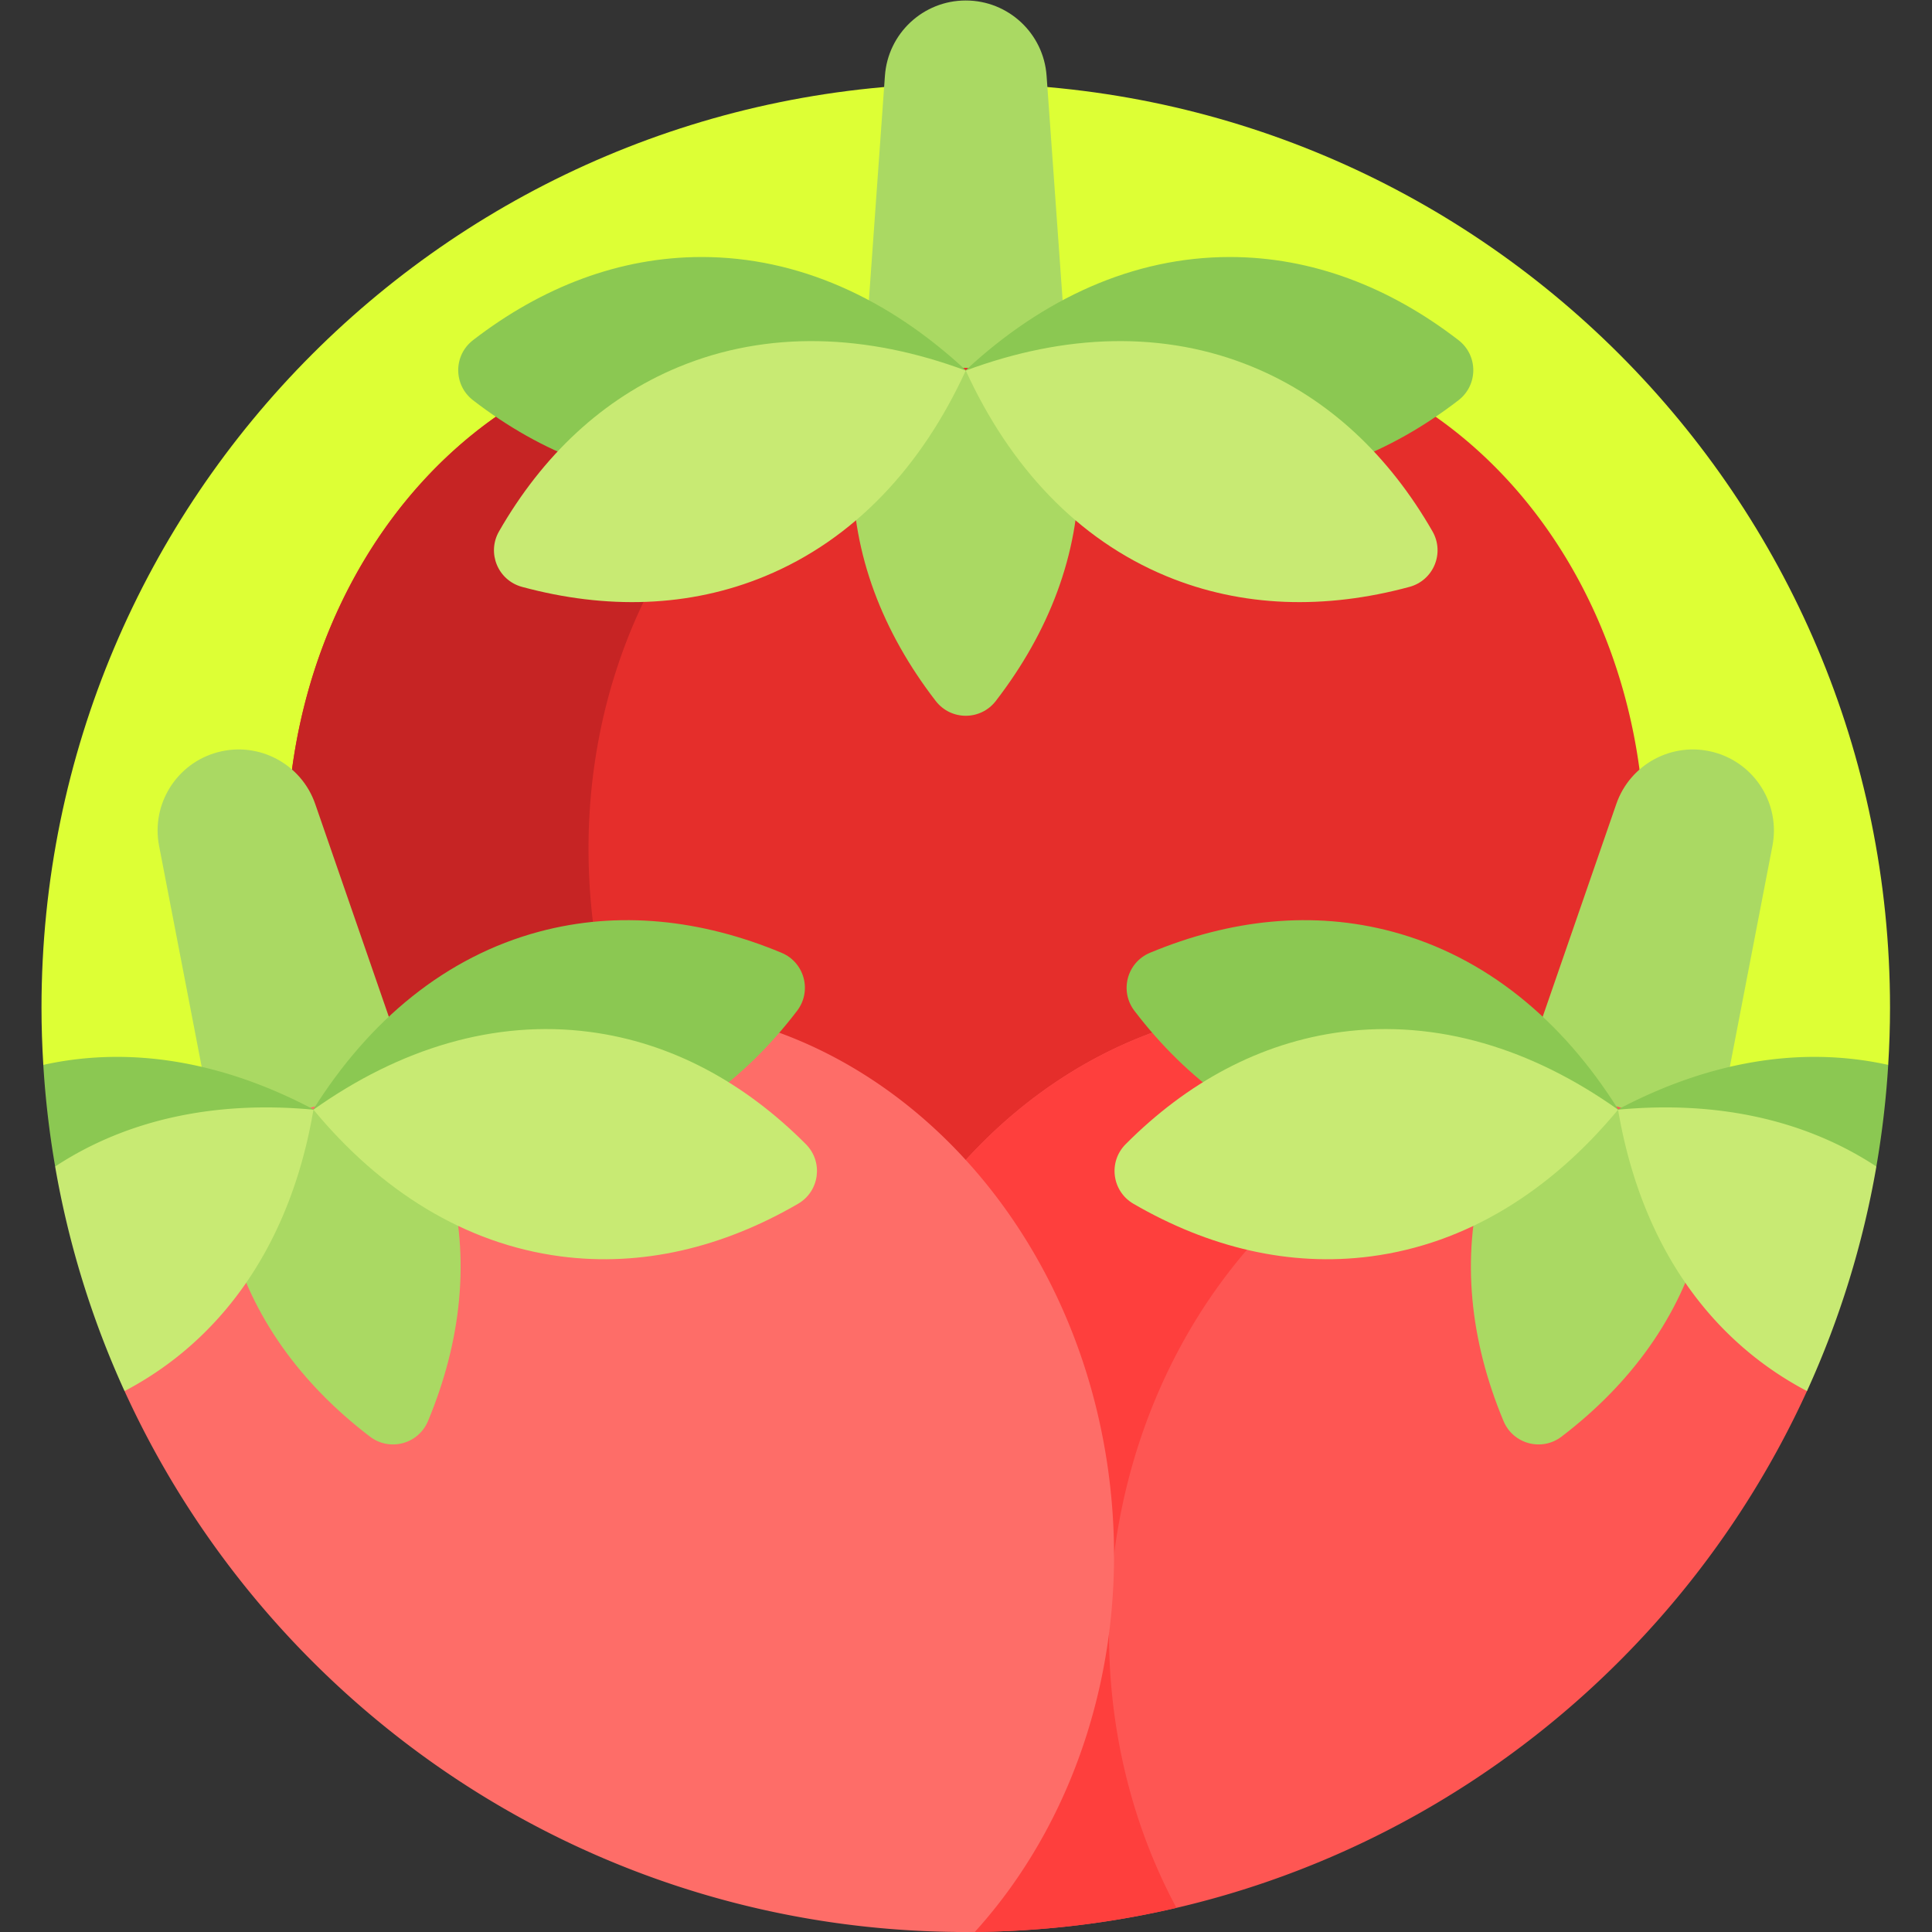
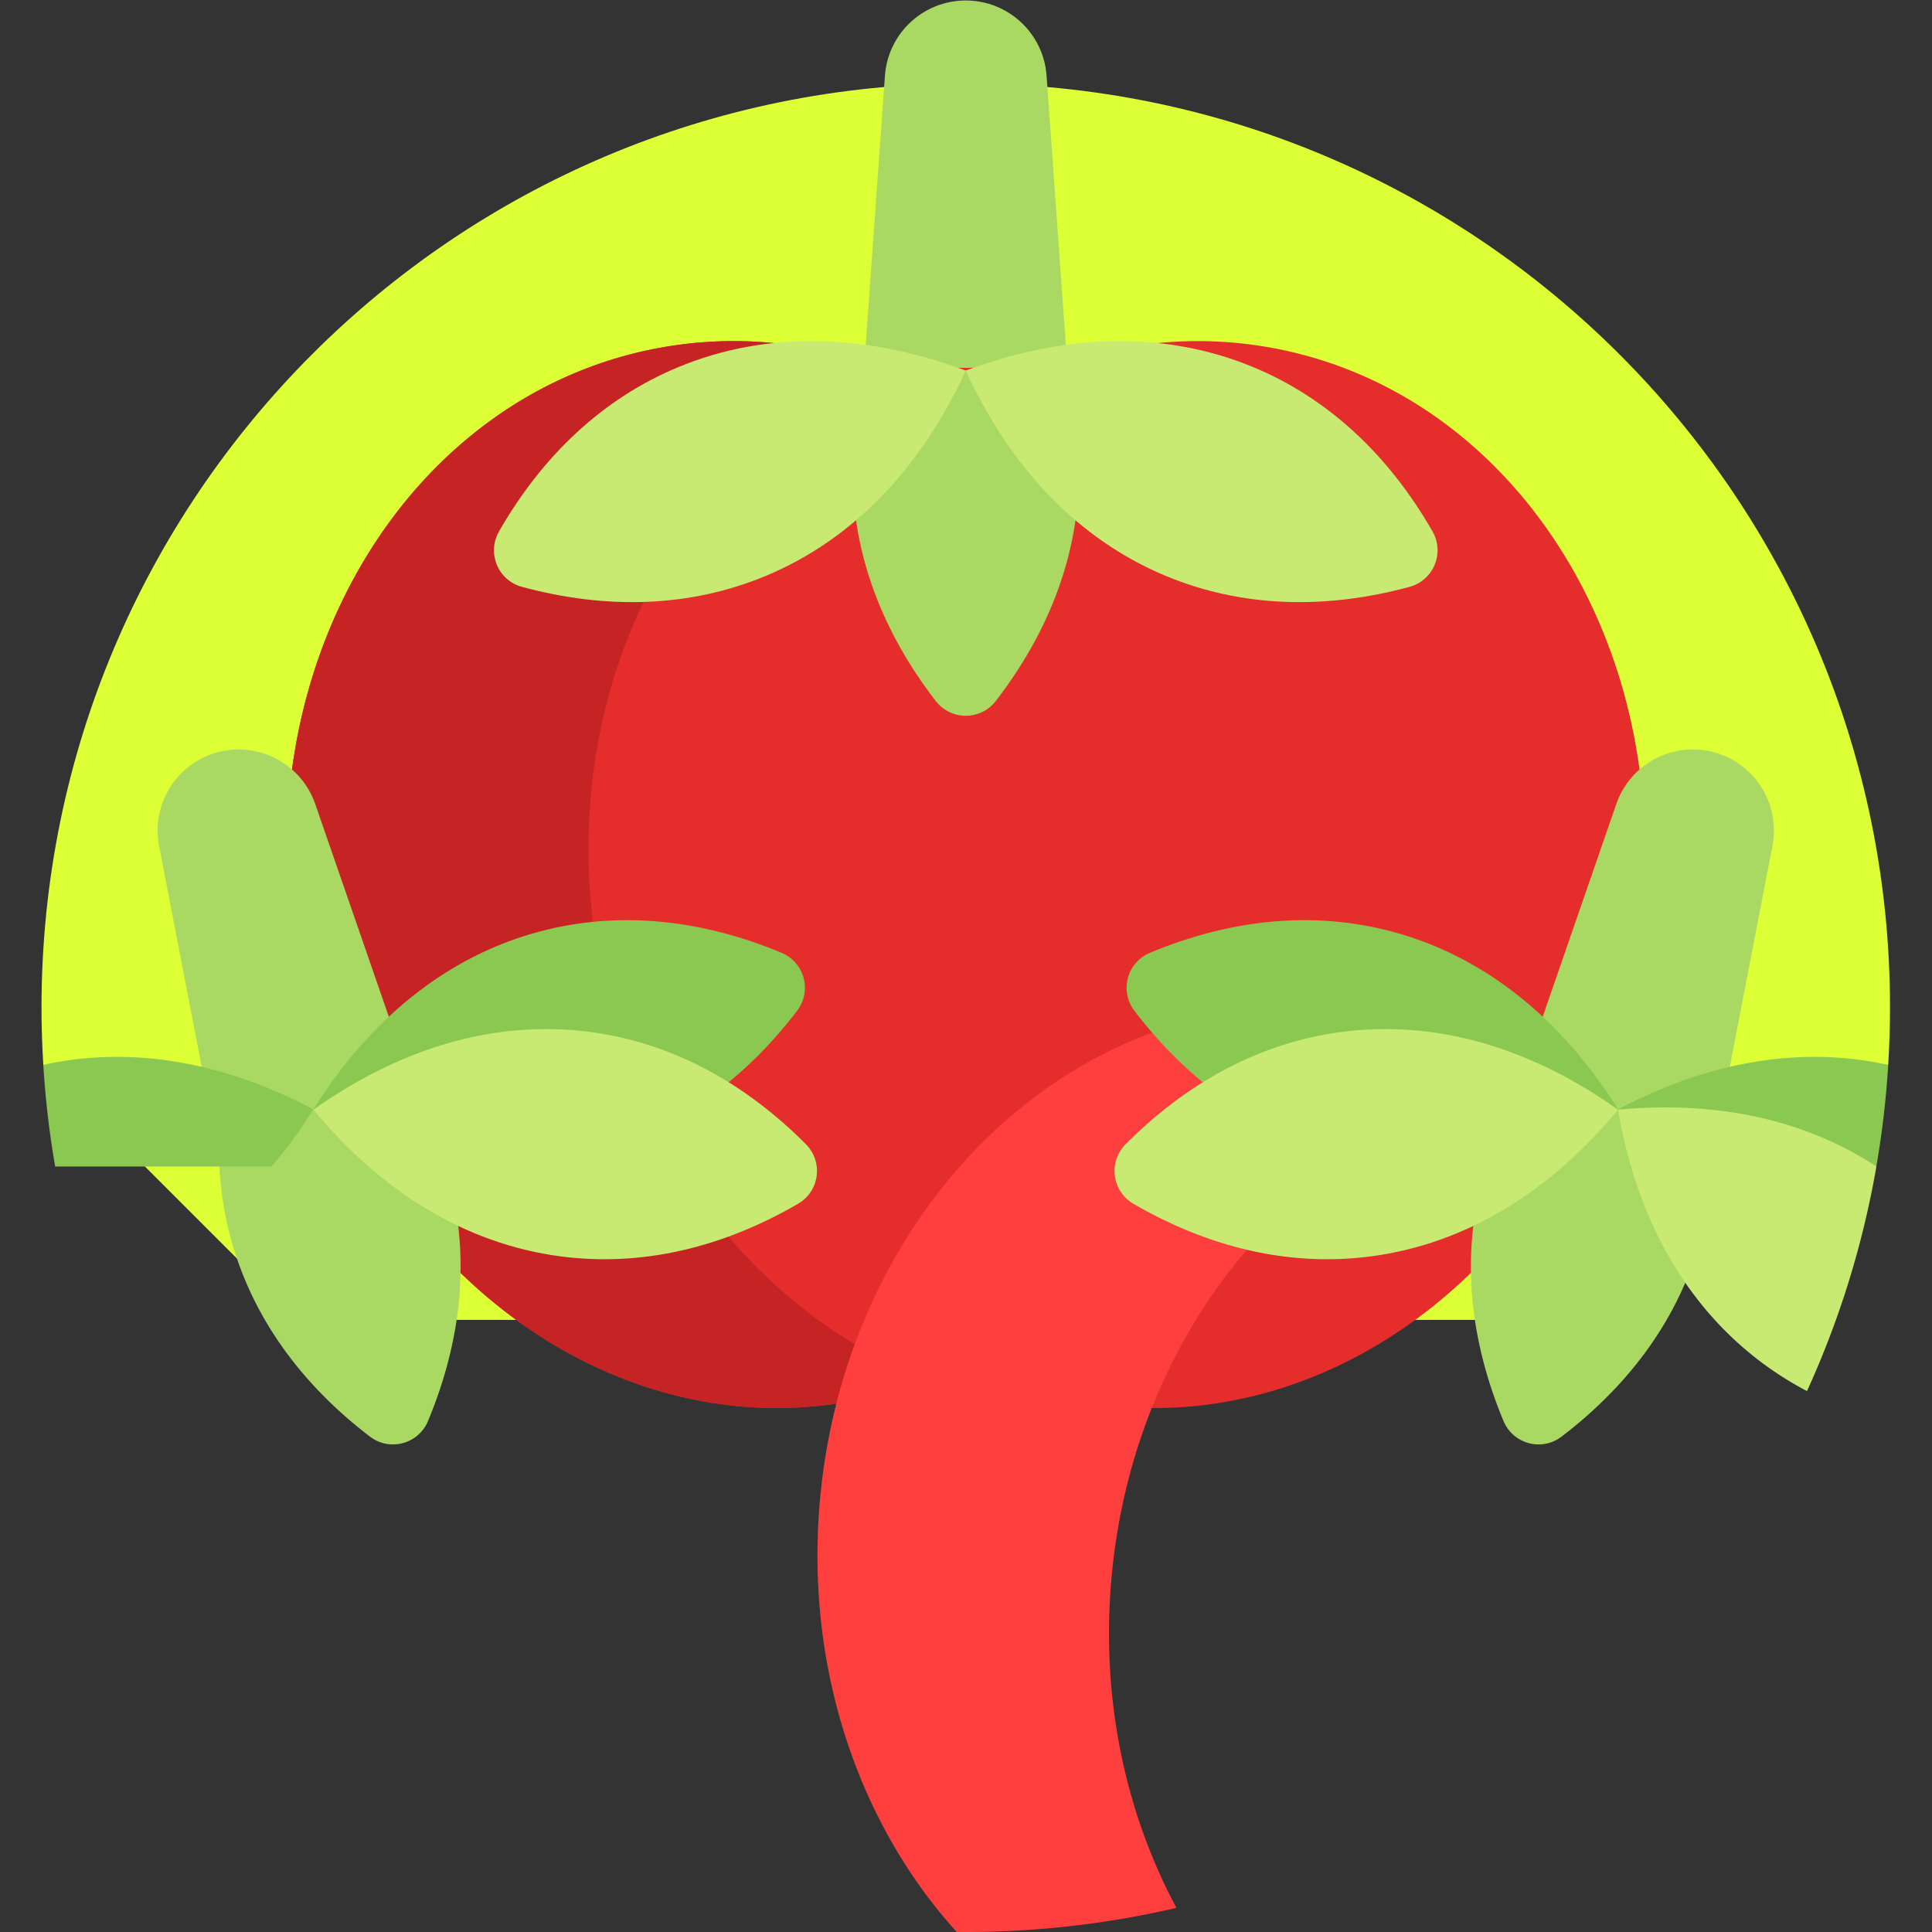
<svg xmlns="http://www.w3.org/2000/svg" version="1.1" width="512" height="512" x="0" y="0" viewBox="0 0 682.667 682.667" style="enable-background:new 0 0 512 512" xml:space="preserve" class="">
  <rect x="0" y="0" width="682.667" height="682.667" fill="#333333" stroke="none" />
  <g>
    <defs>
      <clipPath id="a" clipPathUnits="userSpaceOnUse">
        <path d="M0 512h512V0H0Z" fill="#000000" opacity="1" data-original="#000000" class="" />
      </clipPath>
    </defs>
    <g clip-path="url(#a)" transform="matrix(1.333 0 0 -1.333 0 682.667)">
      <path d="m0 0 67.597-67.597h353.846L489.041 0c.305 5.013.479 10.061.479 15.149 0 135.31-109.69 245-245 245s-245-109.69-245-245C-.48 10.061-.306 5.013 0 0" style="fill-opacity:1;fill-rule:nonzero;stroke:none" transform="translate(11.48 229.85)" fill="#ddff35" data-original="#ffcd53" class="" opacity="1" />
      <path d="M0 0c-11.269 0-20.622-8.709-21.425-19.949l-6.438-90.127C-29.018-126.246-16.211-140 0-140s29.018 13.754 27.862 29.924l-6.437 90.127C20.622-8.709 11.269 0 0 0" style="fill-opacity:1;fill-rule:nonzero;stroke:none" transform="translate(256 512)" fill="#aad963" data-original="#aad963" class="" />
      <path d="M0 0c-14.915 2.63-29.747 2.069-43.946-1.239a160.948 160.948 0 0 0-72.973 0C-131.118 2.069-145.95 2.63-160.865 0c-67.222-11.853-110.683-84.029-97.074-161.21 13.609-77.181 79.135-130.14 146.356-118.286l.333.059a174.27 174.27 0 0 0 61.635 0l.332-.059C17.938-291.35 83.465-238.391 97.074-161.21 110.683-84.029 67.222-11.853 0 0" style="fill-opacity:1;fill-rule:nonzero;stroke:none" transform="translate(336.433 420.05)" fill="#e52e2b" data-original="#e52e2b" class="" />
      <path d="M0 0c-12.419 70.432 22.692 136.686 80.01 156.743a160.673 160.673 0 0 0-18.99 3.228c-14.199 3.308-29.031 3.869-43.946 1.239C-50.147 149.356-93.609 77.181-80 0-66.391-77.181-.865-130.14 66.356-118.286l.333.058a174.317 174.317 0 0 0 29.8 2.736C49.311-101.794 10.167-57.659 0 0" style="fill-opacity:1;fill-rule:nonzero;stroke:none" transform="translate(158.494 258.84)" fill="#c62424" data-original="#c62424" class="" />
      <path d="M0 0c-10.046 0-19.128-1.701-27.039-4.165C-28.982-11.584-30-19.202-30-26.974c0-21.749 7.927-42.317 22.031-60.605 4.041-5.24 11.897-5.24 15.938 0C22.072-69.291 30-48.723 30-26.974c0 7.772-1.018 15.39-2.962 22.809C19.128-1.701 10.046 0 0 0" style="fill-opacity:1;fill-rule:nonzero;stroke:none" transform="translate(256 413.903)" fill="#aad963" data-original="#aad963" class="" />
-       <path d="M0 0c-5.24-4.041-5.24-11.896 0-15.938 18.289-14.103 38.857-22.031 60.606-22.031 25.559 0 49.486 10.948 70 30-20.514 19.053-44.441 30-70 30C38.857 22.031 18.289 14.104 0 0" style="fill-opacity:1;fill-rule:nonzero;stroke:none" transform="translate(125.394 421.969)" fill="#8bc852" data-original="#8bc852" class="" />
      <path d="M0 0c-3.295-5.738-.289-12.996 6.099-14.725 22.294-6.031 44.33-5.484 64.424 2.839 23.614 9.782 41.53 29.052 53.191 54.505-26.243 9.752-52.539 10.709-76.151.929C27.468 35.225 11.5 20.029 0 0" style="fill-opacity:1;fill-rule:nonzero;stroke:none" transform="translate(132.286 371.284)" fill="#c8ea73" data-original="#c8ea73" class="" />
-       <path d="M0 0c5.24-4.041 5.24-11.896 0-15.938-18.289-14.103-38.856-22.031-60.606-22.031-25.559 0-49.487 10.948-70 30 20.513 19.053 44.441 30 70 30C-38.856 22.031-18.289 14.104 0 0" style="fill-opacity:1;fill-rule:nonzero;stroke:none" transform="translate(386.606 421.969)" fill="#8bc852" data-original="#8bc852" class="" />
      <path d="M0 0c3.295-5.738.289-12.996-6.099-14.725-22.294-6.031-44.33-5.484-64.423 2.839-23.614 9.782-41.531 29.052-53.192 54.505 26.243 9.752 52.539 10.709 76.152.929C-27.468 35.225-11.499 20.029 0 0" style="fill-opacity:1;fill-rule:nonzero;stroke:none" transform="translate(379.714 371.284)" fill="#c8ea73" data-original="#c8ea73" class="" />
      <path d="M0 0c-10.885 2.916-22.173-3.075-25.857-13.725l-29.545-85.389c-5.301-15.321 3.509-31.92 19.168-36.115 15.659-4.197 31.588 5.774 34.658 21.692l17.108 88.723C17.666-13.75 10.886-2.917 0 0" style="fill-opacity:1;fill-rule:nonzero;stroke:none" transform="translate(454.3 312.73)" fill="#aad963" data-original="#aad963" class="" />
-       <path d="M0 0a110.774 110.774 0 0 1-13.565 1.294 160.95 160.95 0 0 0-70.486 18.887c-12.859 6.871-27.041 11.252-42.128 12.571-67.999 5.949-128.66-52.519-135.49-130.592-3.893-44.495 10.544-85.747 36.265-114.109.805-.008 1.607-.03 2.415-.03 99.064 0 184.383 58.801 222.989 143.4z" style="fill-opacity:1;fill-rule:nonzero;stroke:none" transform="translate(478.99 211.98)" fill="#fe5653" data-original="#fe5653" class="" />
      <path d="M0 0c-67.999 5.949-128.66-52.519-135.491-130.592-3.893-44.495 10.545-85.747 36.266-114.109.805-.008 1.607-.03 2.414-.03 19.214 0 37.91 2.217 55.849 6.4-13.418 24.992-20.042 55.177-17.255 87.033C-51.983-80.052-.921-25.143 59.636-20.604a160.775 160.775 0 0 0-17.508 8.033C29.269-5.7 15.087-1.319 0 0" style="fill-opacity:1;fill-rule:nonzero;stroke:none" transform="translate(352.81 244.731)" fill="#fe3f3d" data-original="#fe3f3d" class="" />
      <path d="M0 0c-9.704 2.601-18.917 3.309-27.195 2.975-3.798-6.663-6.753-13.758-8.764-21.264-5.629-21.009-3.296-42.928 5.594-64.243 2.547-6.108 10.136-8.141 15.395-4.125C3.387-72.643 16.367-54.826 21.996-33.818c2.012 7.506 3 15.128 3.043 22.797C18.036-6.594 9.703-2.6 0 0" style="fill-opacity:1;fill-rule:nonzero;stroke:none" transform="translate(428.911 217.976)" fill="#aad963" data-original="#aad963" class="" />
      <path d="M0 0c-6.108-2.547-8.142-10.136-4.126-15.395C9.89-33.751 27.705-46.732 48.714-52.361c24.687-6.616 50.633-2.234 75.379 10.86-14.884 23.713-35.162 40.48-59.85 47.095C43.234 11.224 21.315 8.89 0 0" style="fill-opacity:1;fill-rule:nonzero;stroke:none" transform="translate(304.843 259.57)" fill="#8bc852" data-original="#8bc852" class="" />
      <path d="M0 0c-4.668-4.69-3.643-12.479 2.08-15.802 19.973-11.595 41.4-16.77 62.964-13.931 25.34 3.336 47.634 17.312 65.485 38.879-22.825 16.212-47.977 23.943-73.317 20.607C35.648 26.914 16.291 16.37 0 0" style="fill-opacity:1;fill-rule:nonzero;stroke:none" transform="translate(298.382 208.83)" fill="#c8ea73" data-original="#c8ea73" class="" />
      <path d="M0 0a246.142 246.142 0 0 1 3.143 26.939c-23.542 5.216-48.103.644-71.585-11.781C-65.032 9.727-61.337 4.664-57.373 0Z" style="fill-opacity:1;fill-rule:nonzero;stroke:none" transform="translate(497.378 202.911)" fill="#8bc852" data-original="#8bc852" class="" />
      <path d="M0 0c4.676-27.604 16.994-50.854 37.271-66.414a89.36 89.36 0 0 1 12.807-8.176 243.245 243.245 0 0 1 18.397 59.526C49.11-2.337 25.493 2.403 0 0" style="fill-opacity:1;fill-rule:nonzero;stroke:none" transform="translate(428.911 217.976)" fill="#c8ea73" data-original="#c8ea73" class="" />
      <path d="M0 0c-10.885-2.917-17.665-13.75-15.532-24.814l17.109-88.723c3.069-15.918 18.999-25.889 34.658-21.692 15.659 4.195 24.469 20.794 19.168 36.115L25.858-13.725C22.173-3.075 10.885 2.916 0 0" style="fill-opacity:1;fill-rule:nonzero;stroke:none" transform="translate(57.7 312.73)" fill="#aad963" data-original="#aad963" class="" />
-       <path d="M0 0c-6.831 78.073-67.492 136.541-135.491 130.592-15.087-1.32-29.268-5.7-42.128-12.571a160.95 160.95 0 0 0-70.486-18.887 110.97 110.97 0 0 1-13.565-1.294V29.261C-223.064-55.338-137.745-114.14-38.681-114.14c.808 0 1.61.023 2.415.031C-10.545-85.747 3.893-44.495 0 0" style="fill-opacity:1;fill-rule:nonzero;stroke:none" transform="translate(294.68 114.14)" fill="#fe6d68" data-original="#fe6d68" class="" />
      <path d="M0 0c-9.704-2.6-18.037-6.594-25.039-11.021.042-7.669 1.031-15.291 3.042-22.797 5.629-21.008 18.61-38.825 36.966-52.839 5.26-4.016 12.848-1.983 15.396 4.125 8.889 21.315 11.223 43.234 5.593 64.243-2.01 7.506-4.965 14.601-8.763 21.264C18.917 3.309 9.704 2.601 0 0" style="fill-opacity:1;fill-rule:nonzero;stroke:none" transform="translate(83.09 217.976)" fill="#aad963" data-original="#aad963" class="" />
      <path d="M0 0c3.963 4.664 7.659 9.727 11.068 15.158-23.481 12.425-48.042 16.997-71.584 11.781A245.897 245.897 0 0 1-57.374 0Z" style="fill-opacity:1;fill-rule:nonzero;stroke:none" transform="translate(71.996 202.911)" fill="#8bc852" data-original="#8bc852" class="" />
-       <path d="M0 0a243.206 243.206 0 0 1 18.396-59.525 89.211 89.211 0 0 1 12.807 8.175C51.48-35.79 63.799-12.539 68.475 15.064 42.981 17.468 19.364 12.728 0 0" style="fill-opacity:1;fill-rule:nonzero;stroke:none" transform="translate(14.614 202.911)" fill="#c8ea73" data-original="#c8ea73" class="" />
      <path d="M0 0c6.107-2.547 8.141-10.136 4.125-15.395C-9.89-33.751-27.706-46.732-48.714-52.361c-24.688-6.616-50.634-2.234-75.38 10.86 14.884 23.713 35.163 40.48 59.851 47.095C-43.235 11.224-21.316 8.89 0 0" style="fill-opacity:1;fill-rule:nonzero;stroke:none" transform="translate(207.158 259.57)" fill="#8bc852" data-original="#8bc852" class="" />
      <path d="M0 0c4.668-4.69 3.643-12.479-2.081-15.802-19.973-11.595-41.399-16.77-62.963-13.931-25.34 3.336-47.634 17.312-65.485 38.879 22.825 16.212 47.976 23.943 73.317 20.607C-35.649 26.914-16.292 16.37 0 0" style="fill-opacity:1;fill-rule:nonzero;stroke:none" transform="translate(213.619 208.83)" fill="#c8ea73" data-original="#c8ea73" class="" />
    </g>
  </g>
</svg>